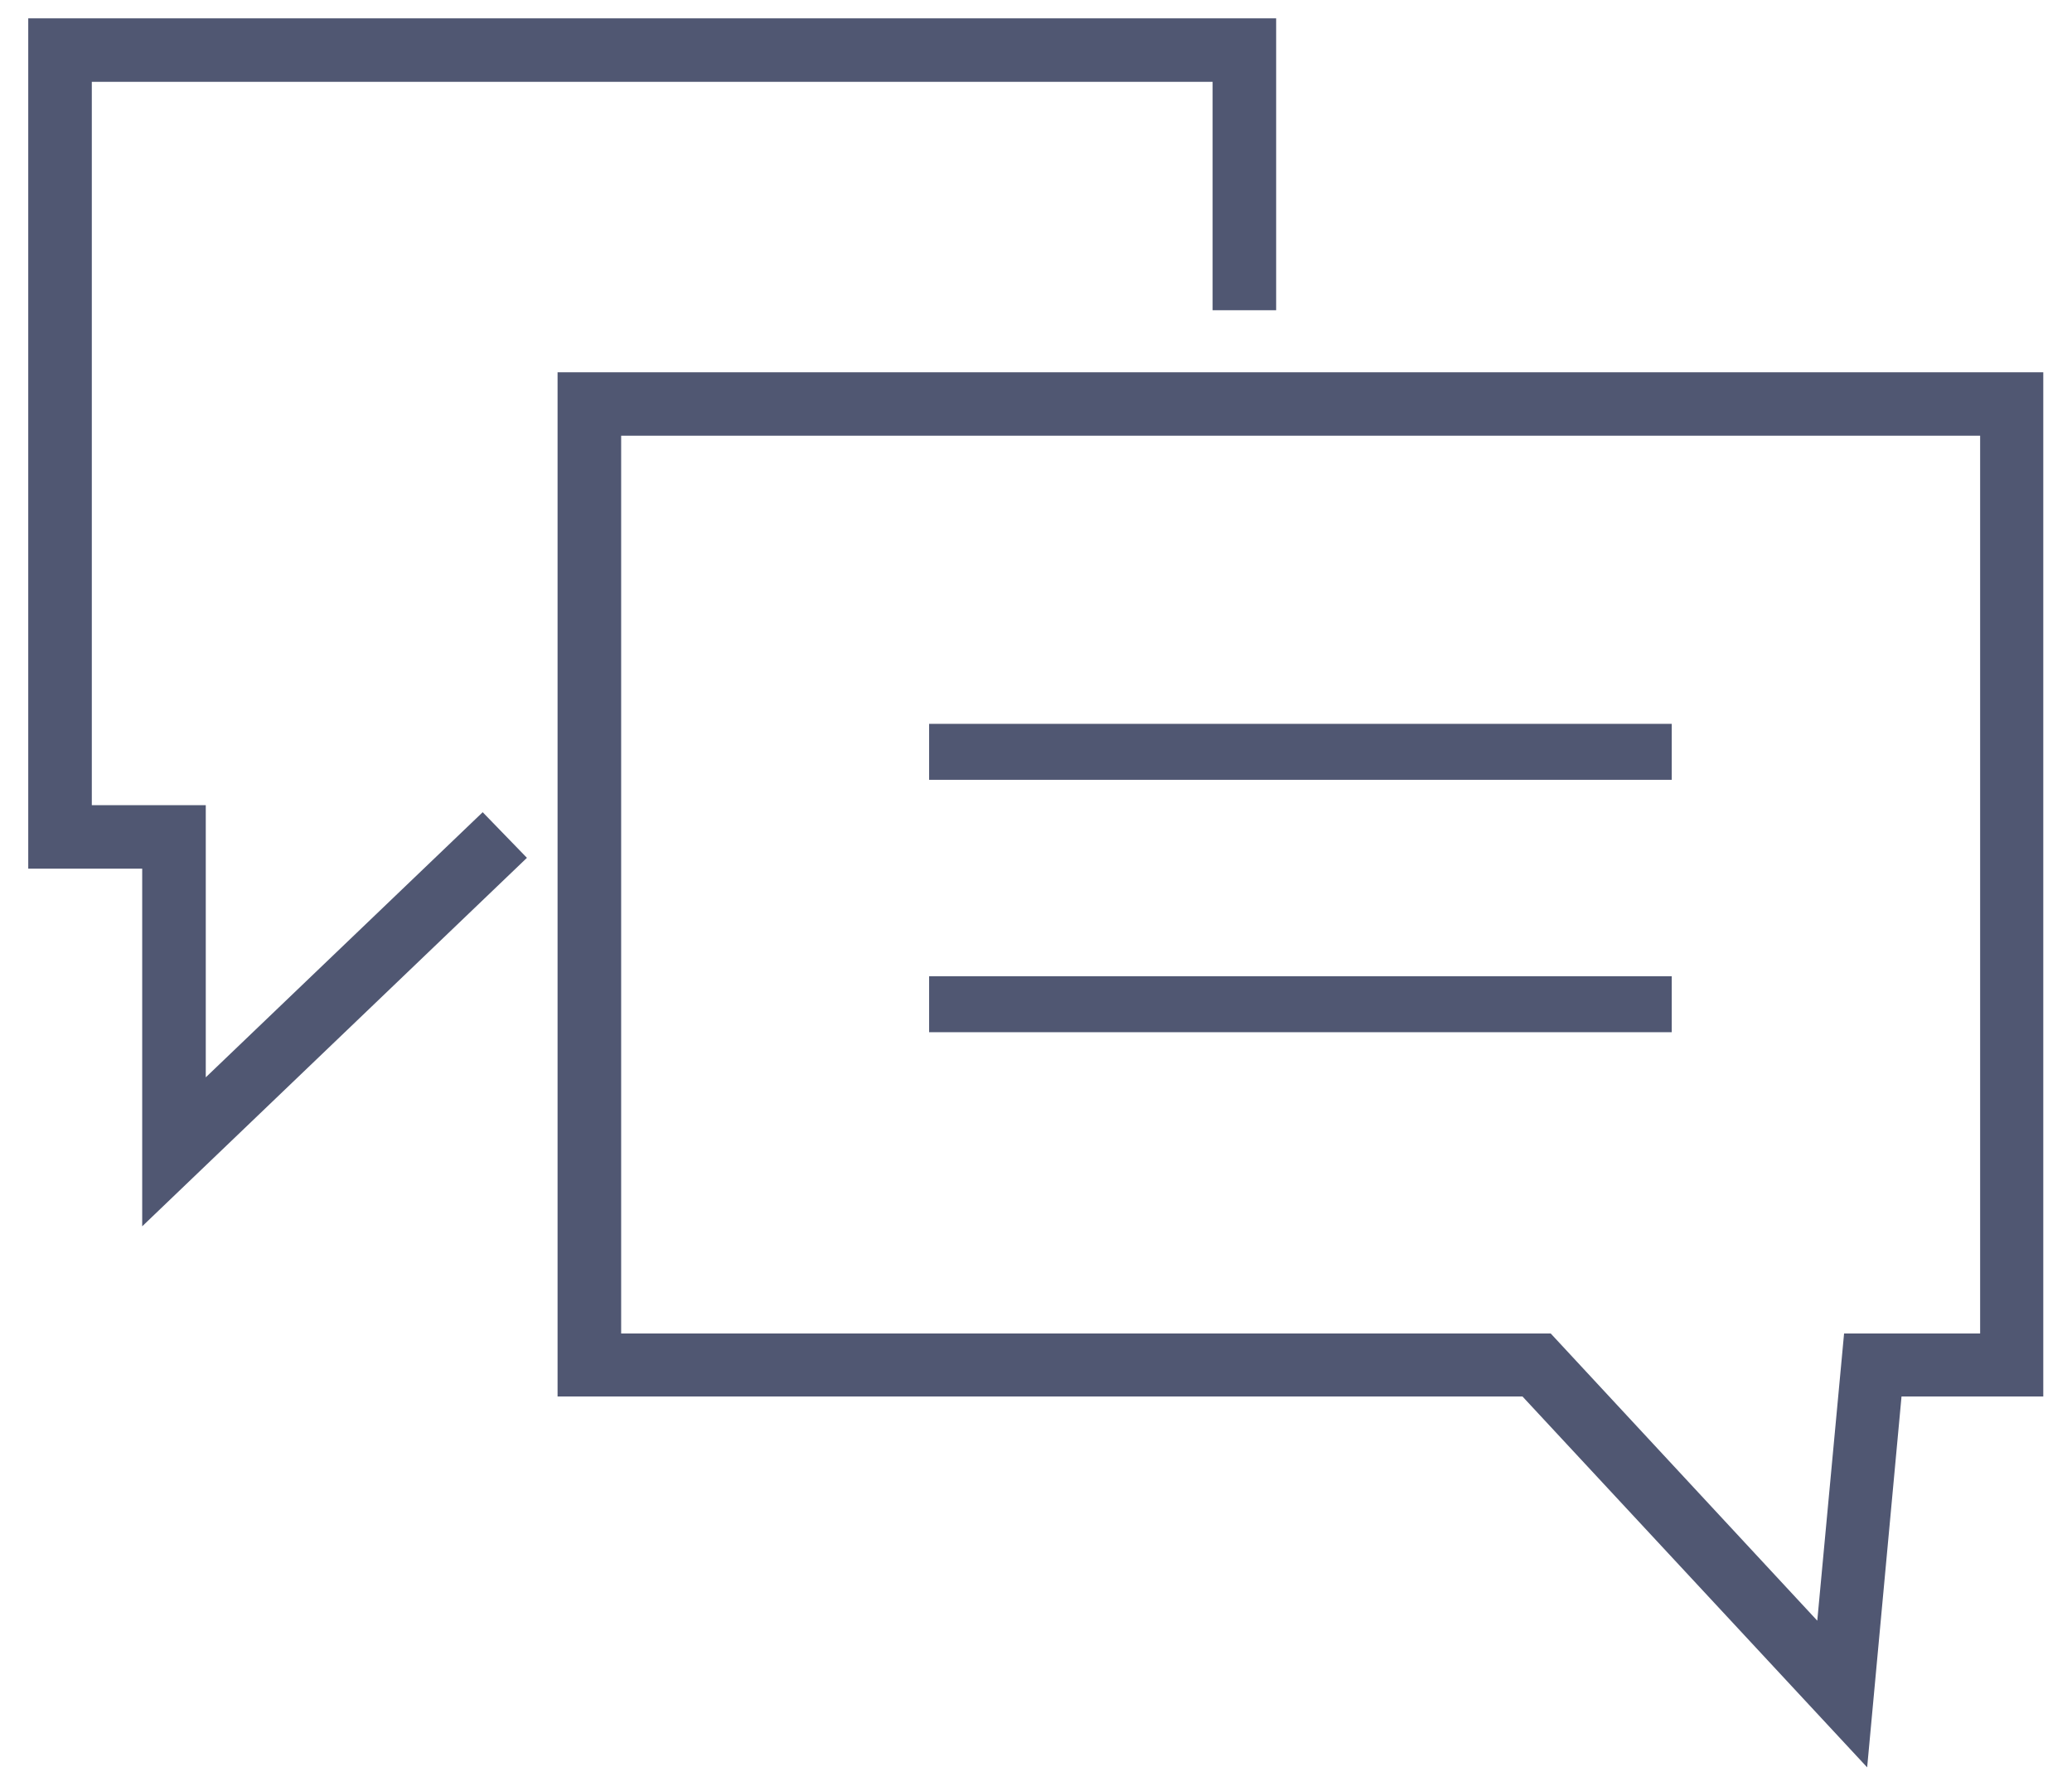
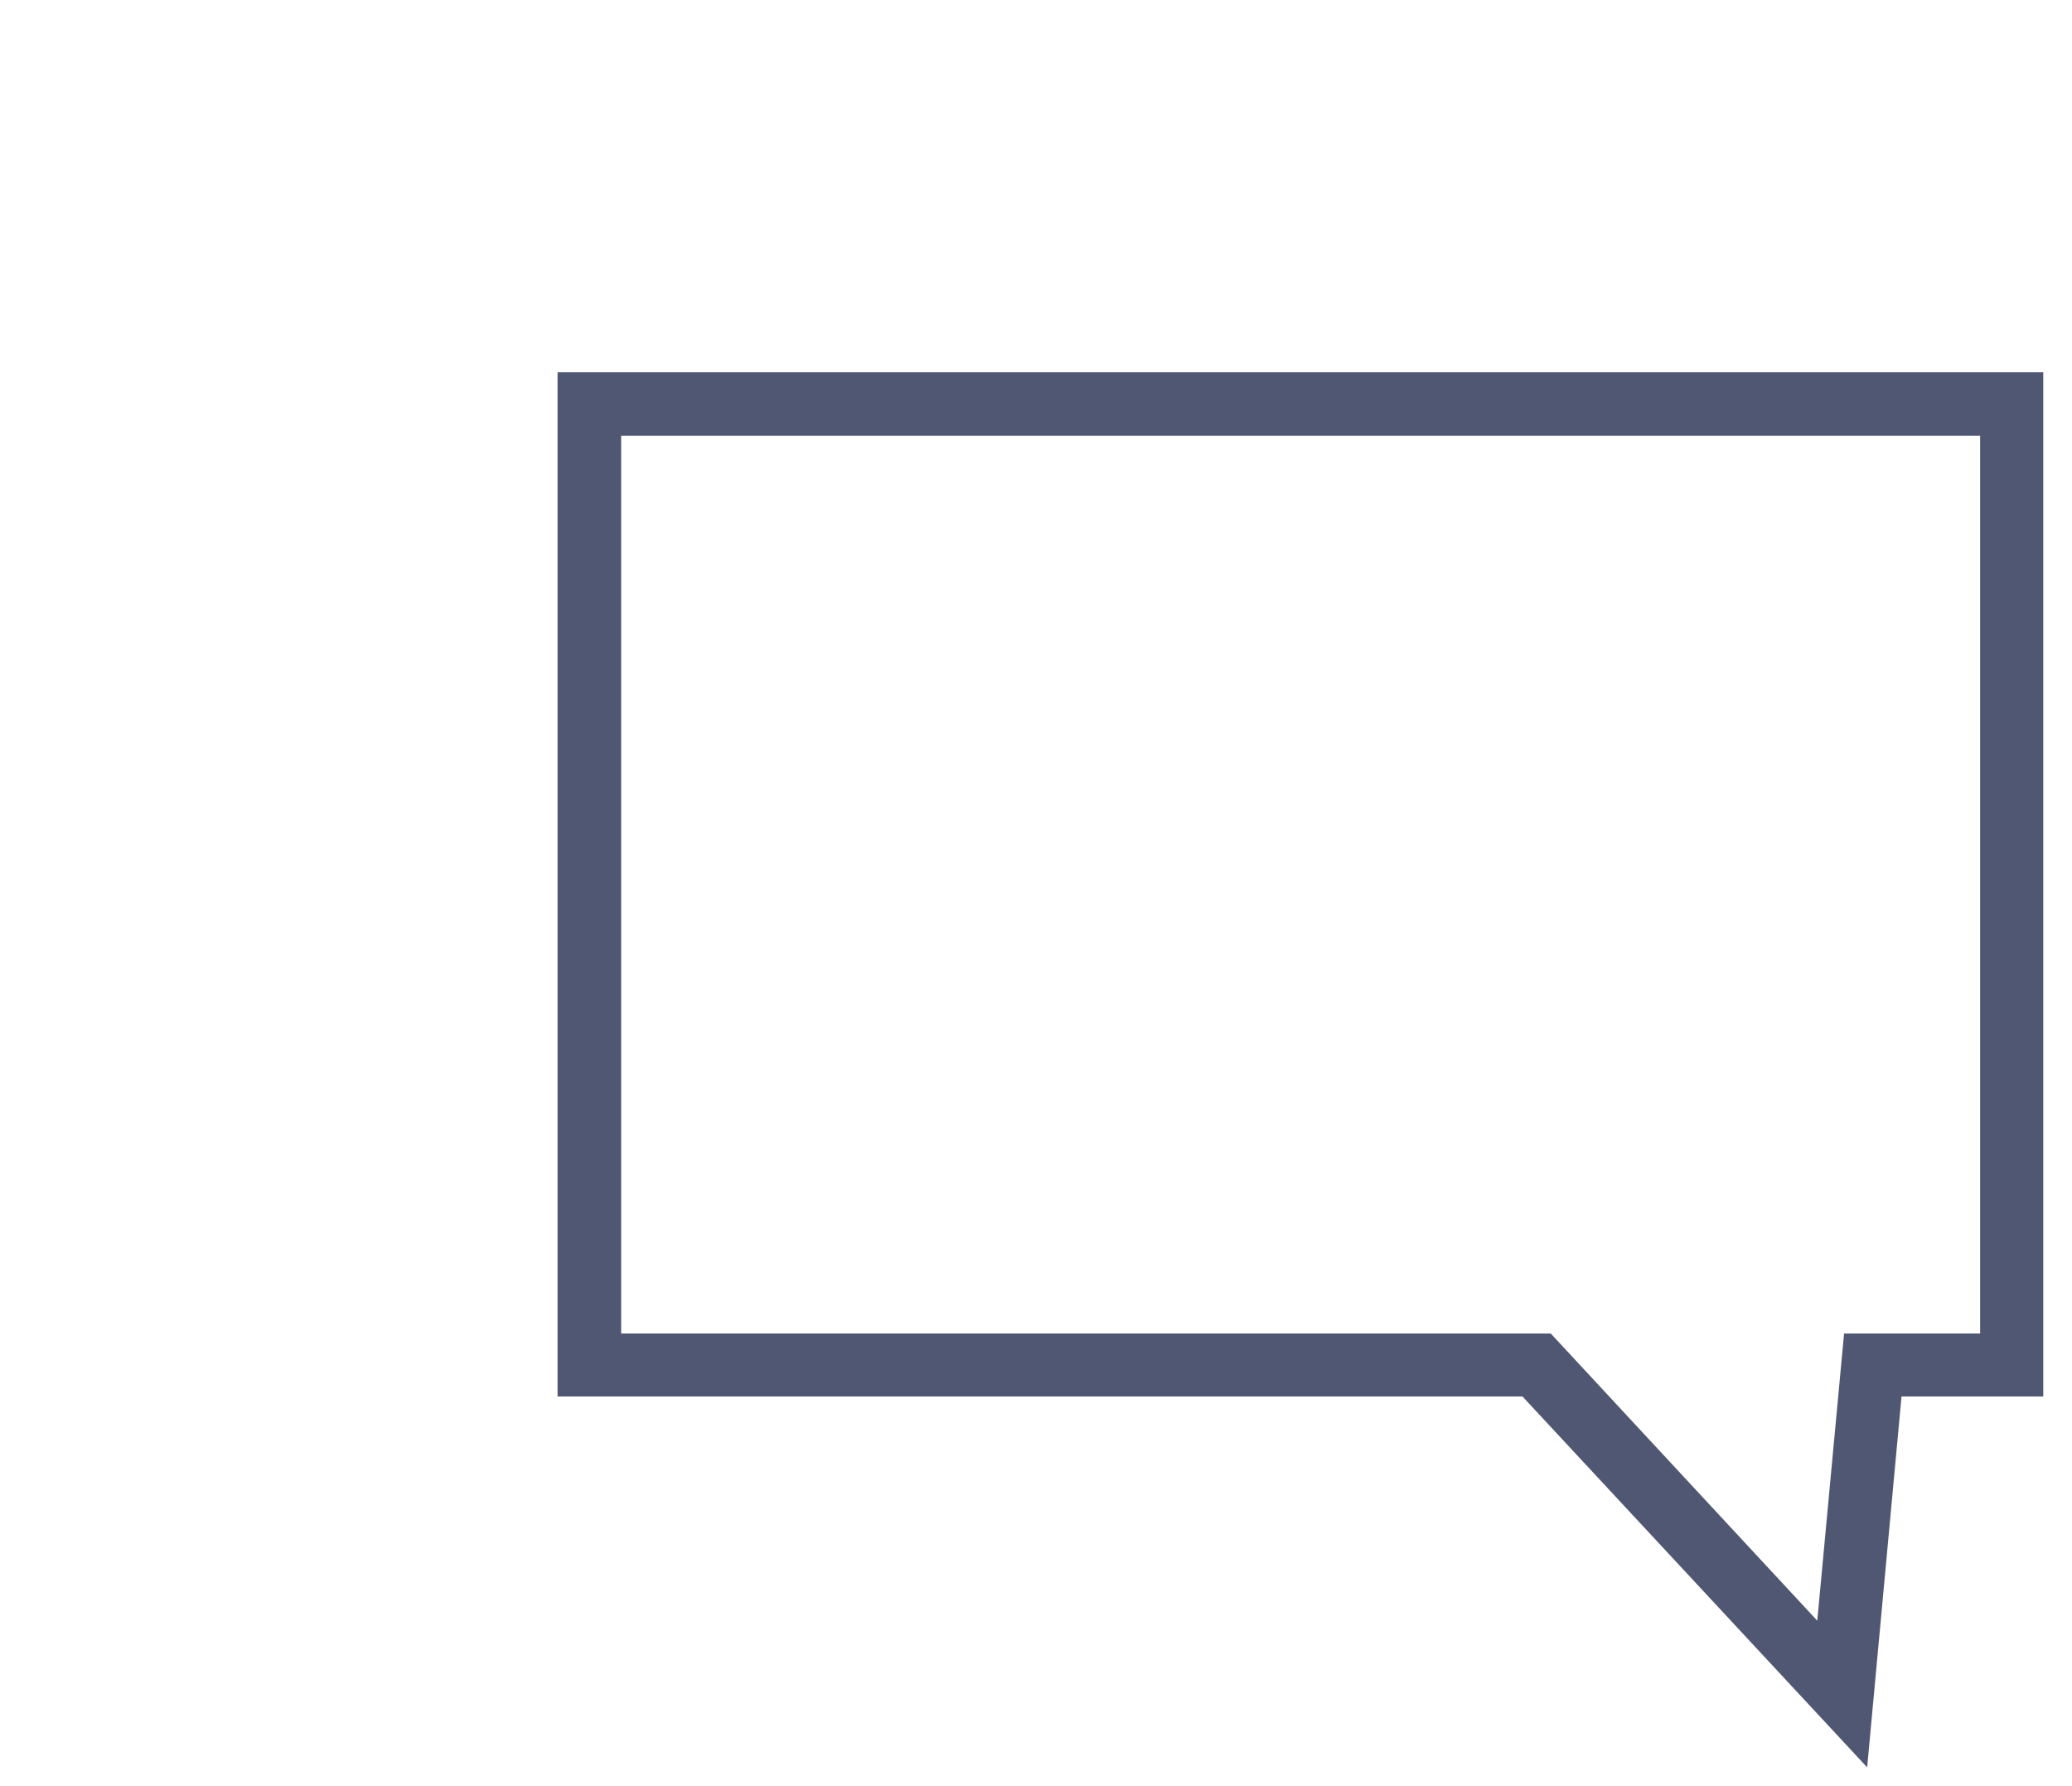
<svg xmlns="http://www.w3.org/2000/svg" width="116" height="100" viewBox="0 0 116 100" fill="none">
  <path d="M31.215 20.841V78.184H85.235L104.532 98.948L106.456 78.184H114.392V20.843H31.213L31.215 20.841ZM110.86 74.659H103.24L101.739 90.736L86.816 74.657H34.775V24.395H110.857V74.657L110.86 74.659Z" fill="#505772" />
-   <path d="M11.52 60.316V45.08H5.14V4.58H67.887V17.368H71.445V1.027H1.581V48.632H7.961V68.657L29.5 48.027L27.023 45.473L11.52 60.316ZM52.016 40.527H93.591V43.659H52.016V40.527ZM52.016 54.657H93.591V57.789H52.016V54.657Z" fill="#505772" />
</svg>